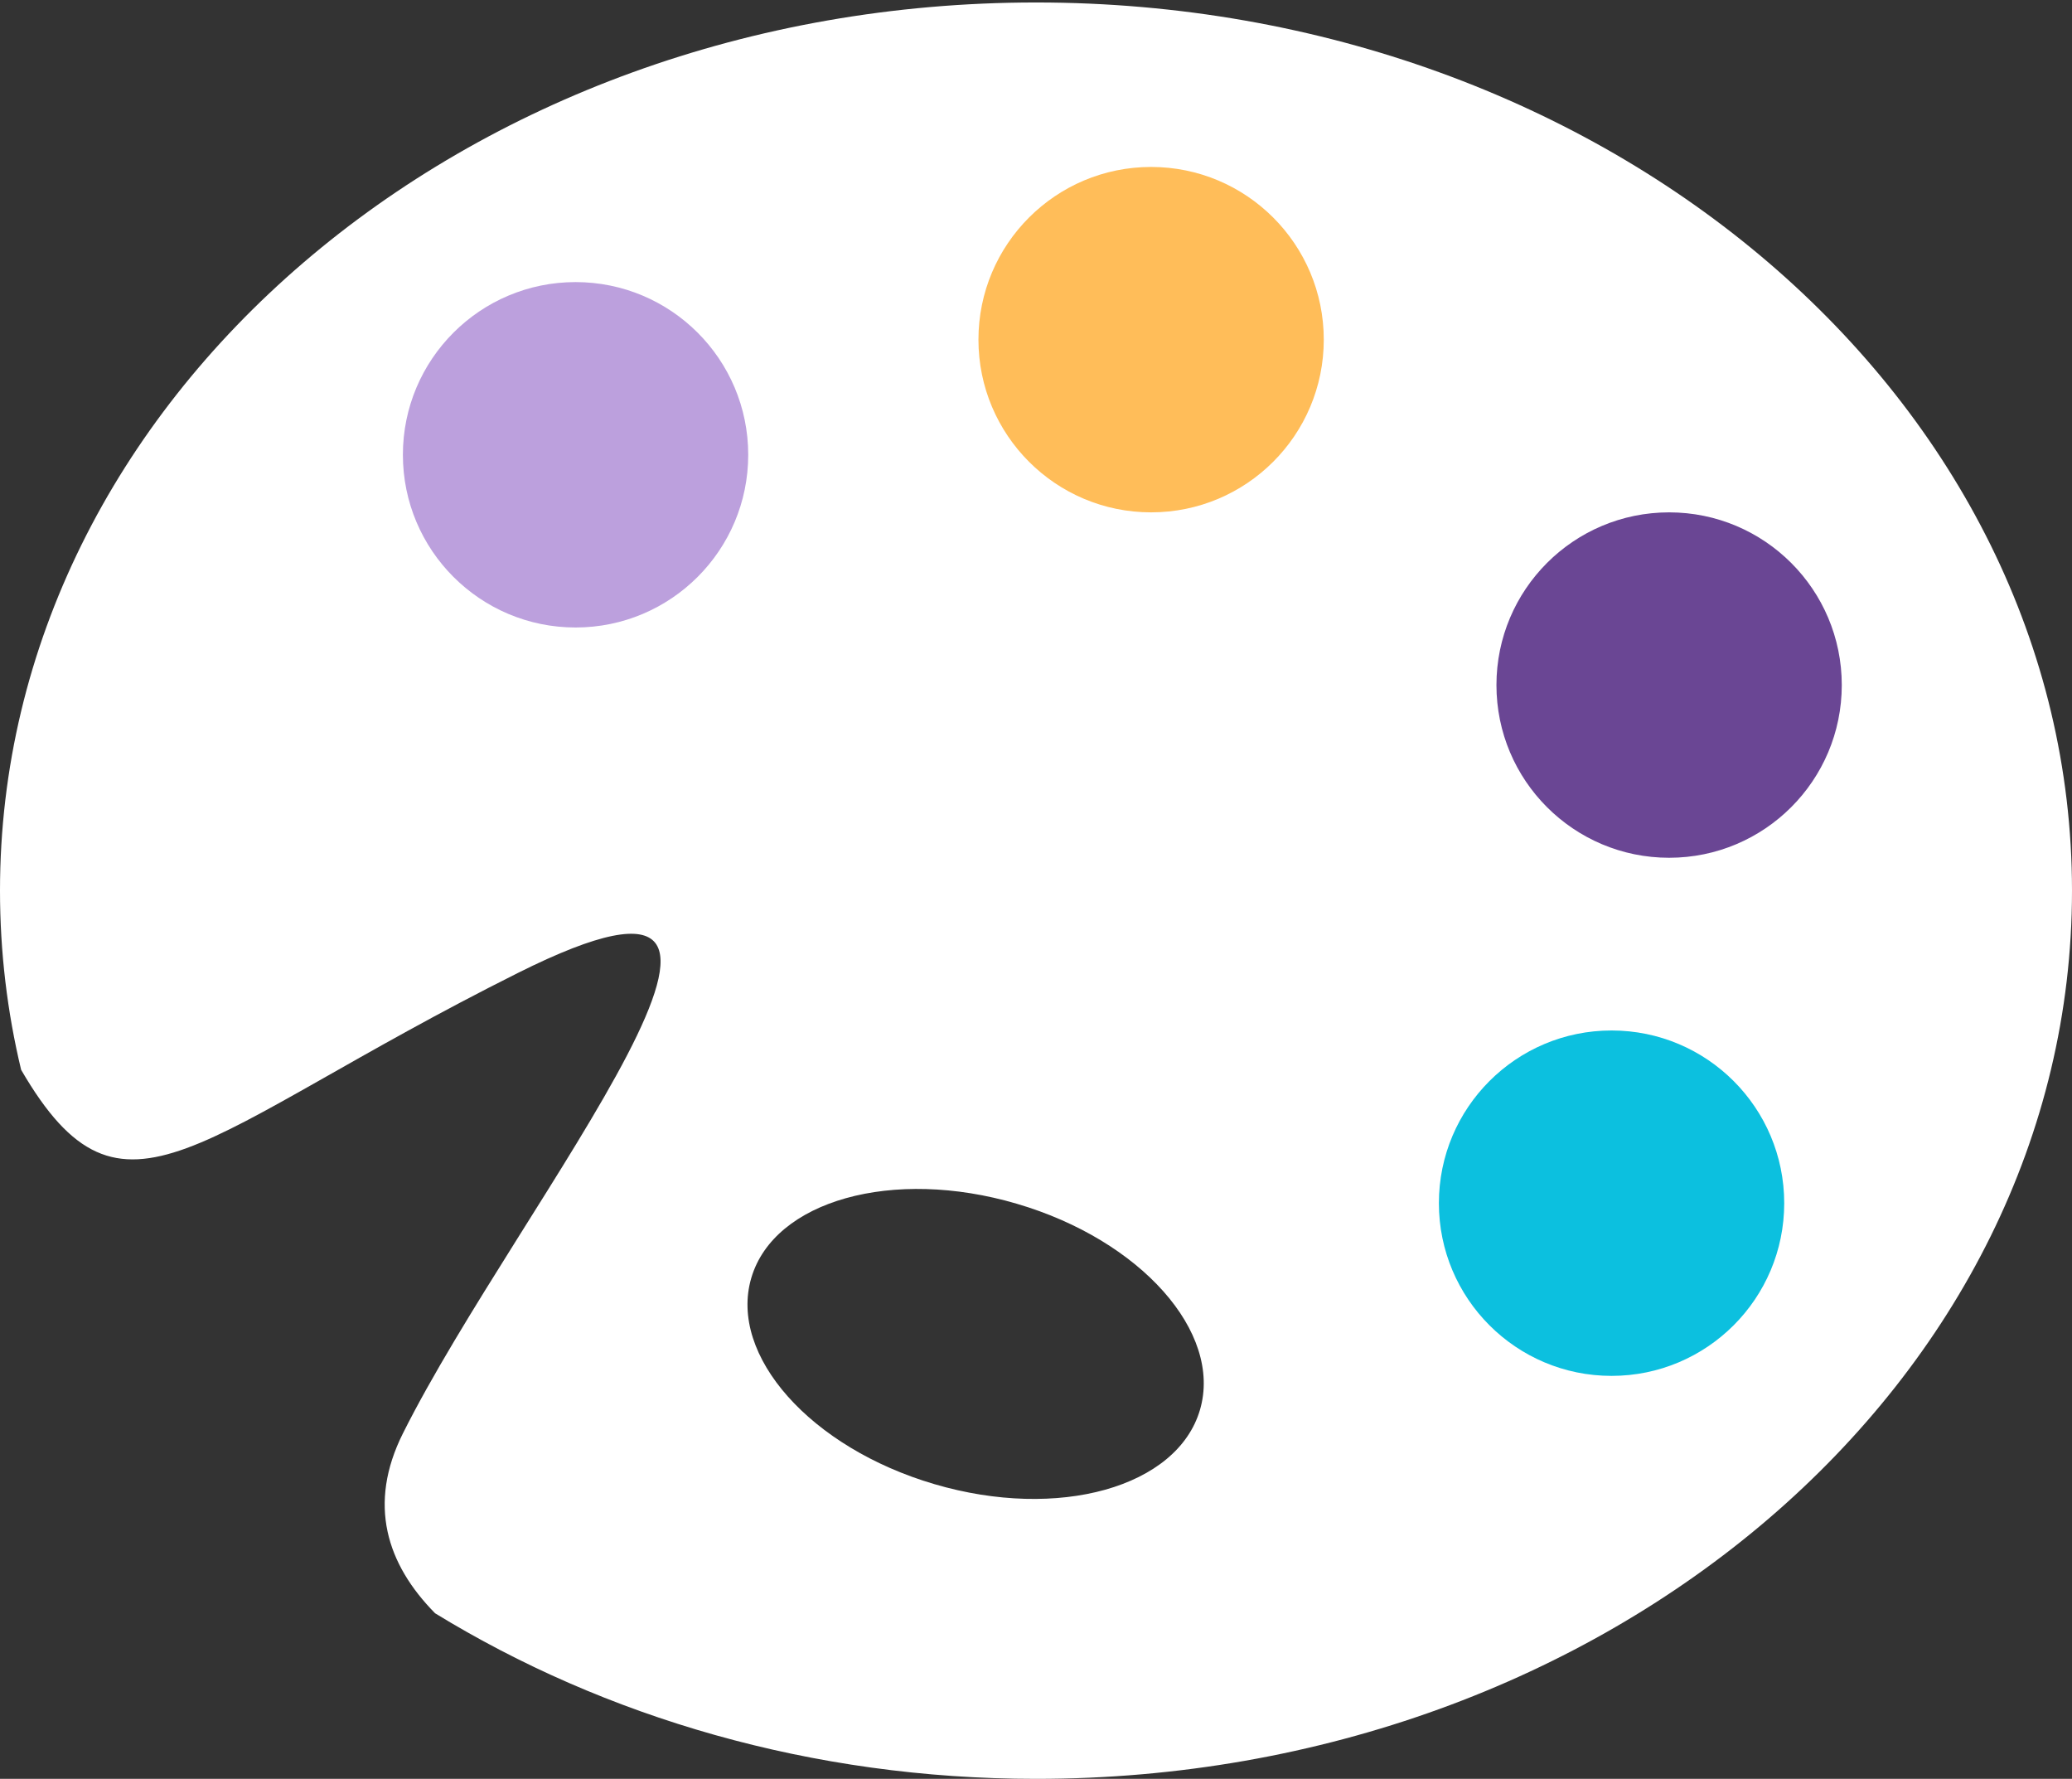
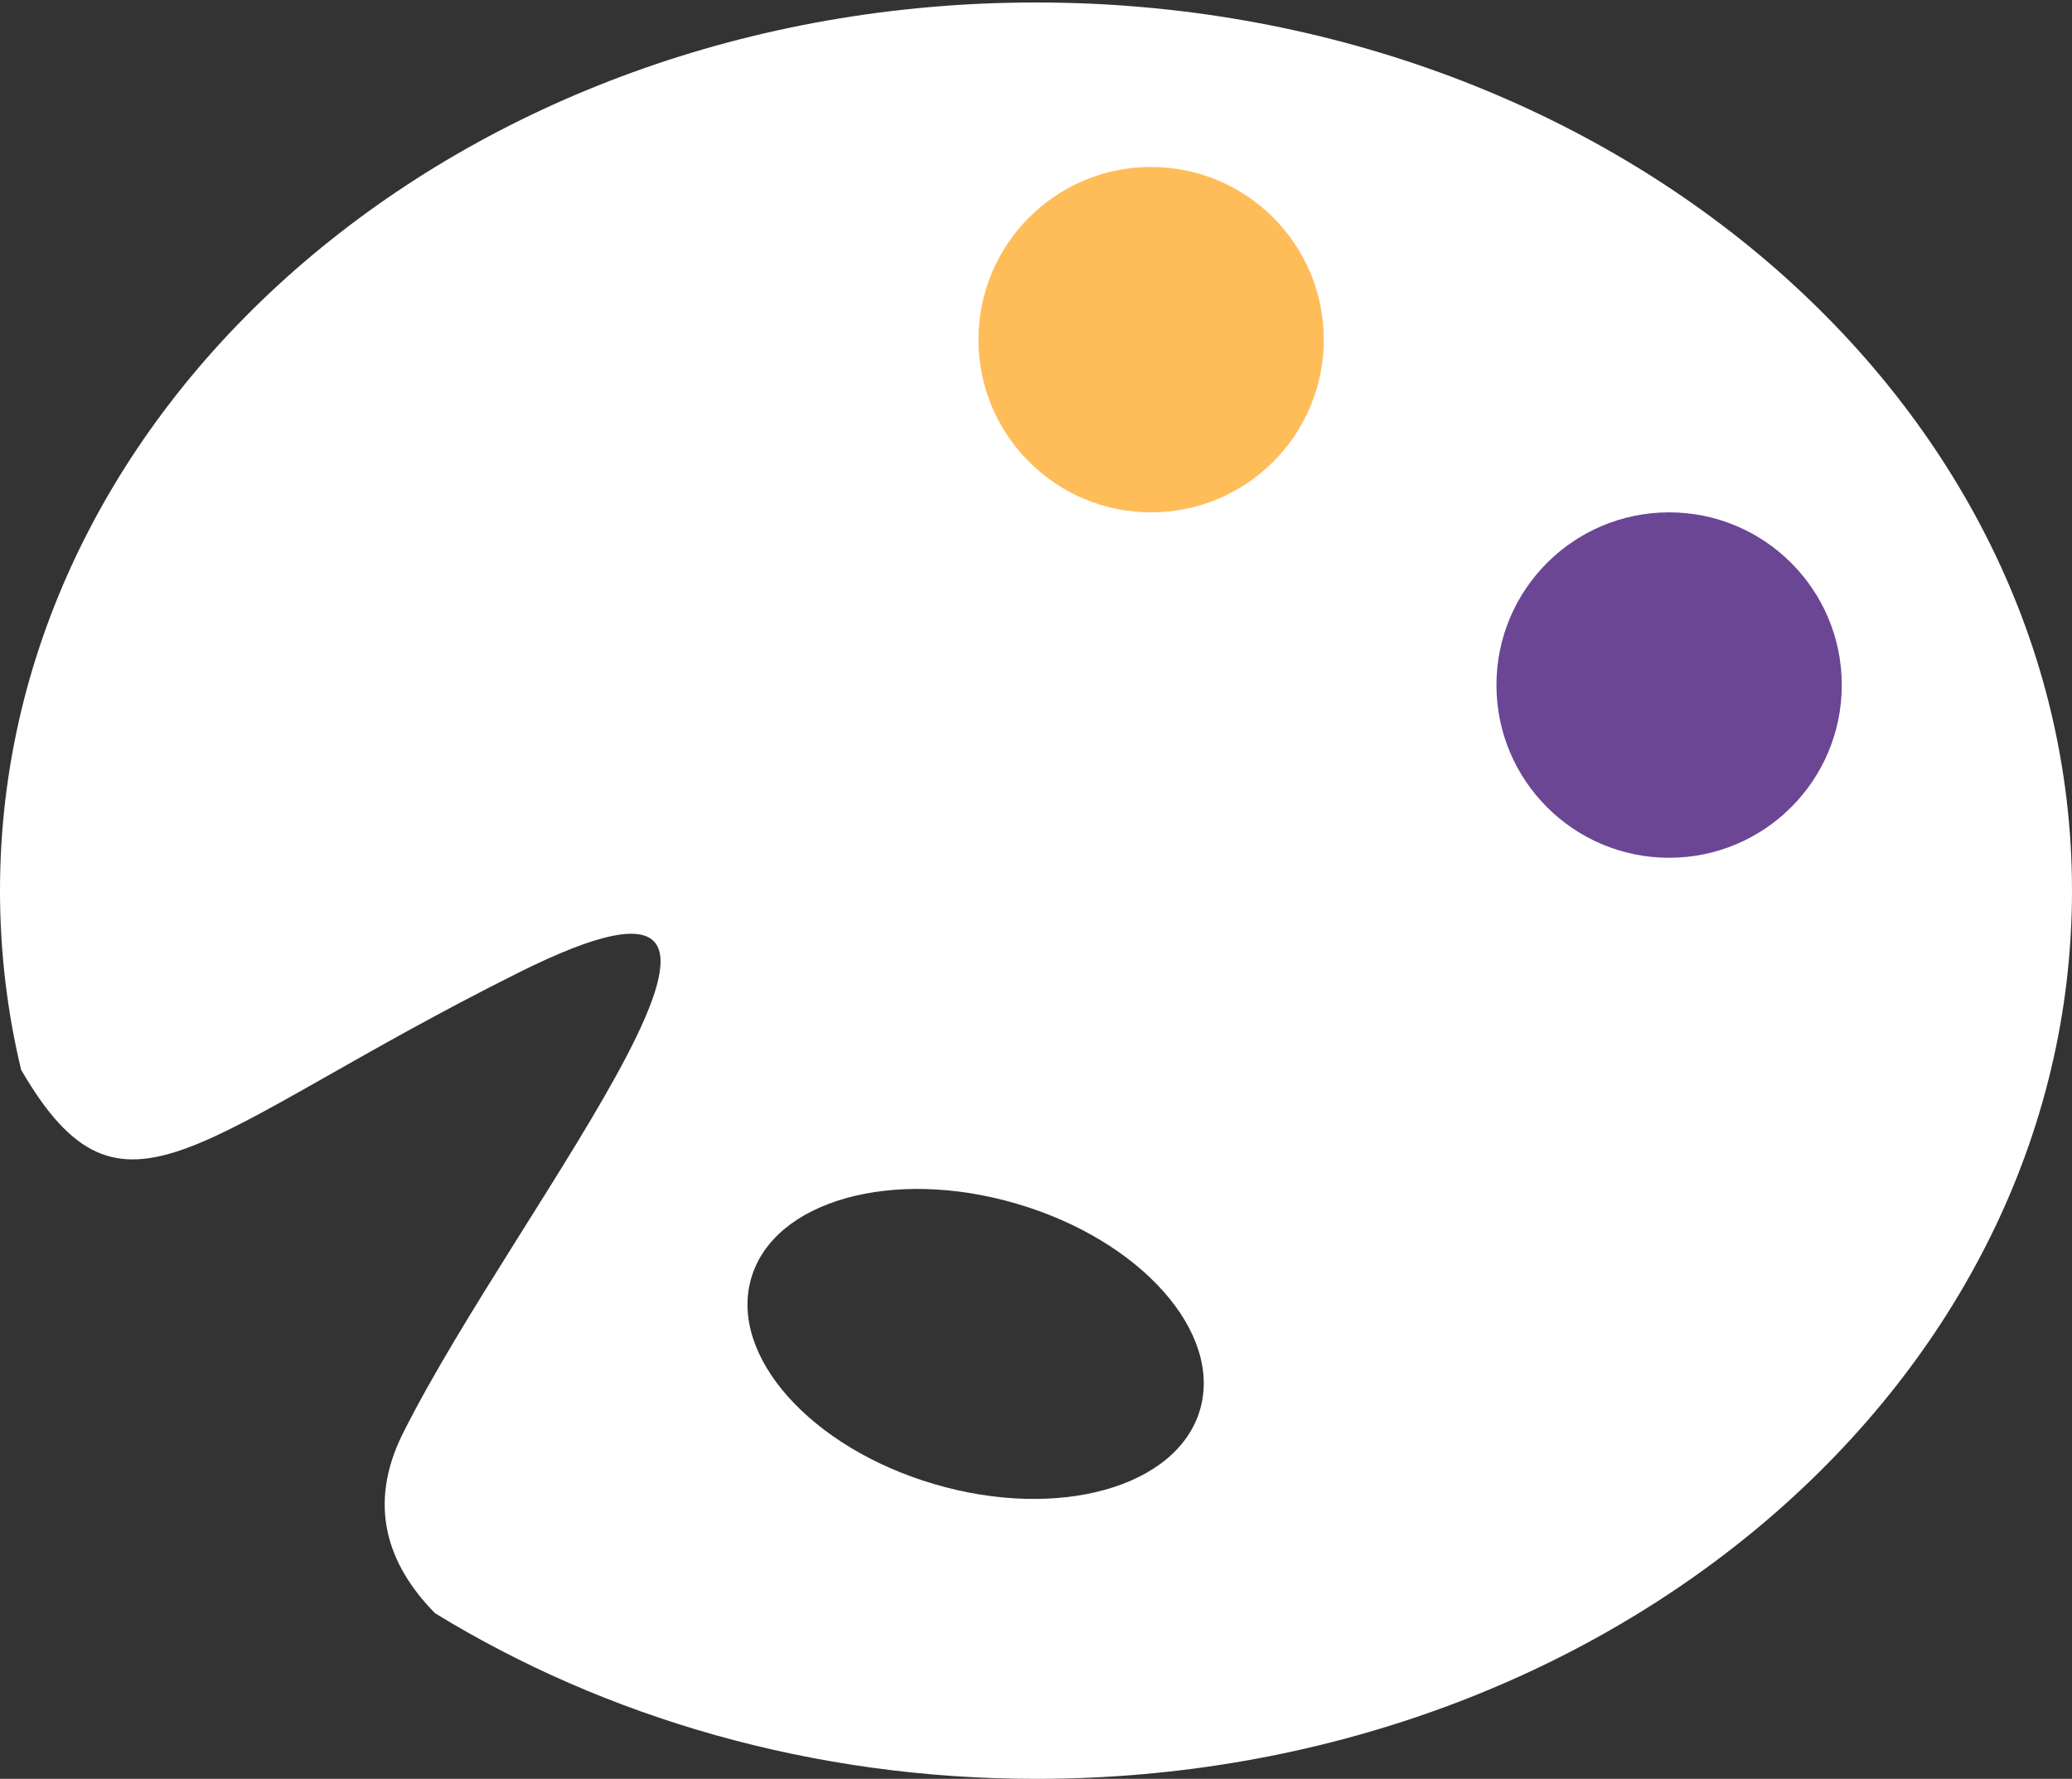
<svg xmlns="http://www.w3.org/2000/svg" fill="#000000" height="30.9" preserveAspectRatio="xMidYMid meet" version="1" viewBox="0.0 3.1 36.0 30.9" width="36" zoomAndPan="magnify">
  <rect x="0.0" y="3.1" width="36.0" height="30.9" fill="#333333" stroke="none" />
  <g id="change1_1">
-     <path d="M18 3.143c-9.941 0-18 6.908-18 15.428 0 1.066.126 2.107.367 3.112C2.146 24.744 3.377 22.812 9 20c5.727-2.864 0 4-2 8-.615 1.23-.282 2.271.56 3.124C10.506 32.928 14.104 34 18 34c9.941 0 18-6.907 18-15.429 0-8.52-8.059-15.428-18-15.428zm2.849 24.447c-.395 1.346-2.46 1.924-4.613 1.291-2.153-.632-3.578-2.234-3.183-3.581.395-1.346 2.46-1.924 4.613-1.29 2.153.631 3.578 2.233 3.183 3.58z" fill="#ffffff" />
+     <path d="M18 3.143c-9.941 0-18 6.908-18 15.428 0 1.066.126 2.107.367 3.112C2.146 24.744 3.377 22.812 9 20c5.727-2.864 0 4-2 8-.615 1.23-.282 2.271.56 3.124C10.506 32.928 14.104 34 18 34c9.941 0 18-6.907 18-15.429 0-8.52-8.059-15.428-18-15.428m2.849 24.447c-.395 1.346-2.46 1.924-4.613 1.291-2.153-.632-3.578-2.234-3.183-3.581.395-1.346 2.46-1.924 4.613-1.29 2.153.631 3.578 2.233 3.183 3.58z" fill="#ffffff" />
  </g>
  <g id="change2_1">
-     <circle cx="10" cy="11" fill="#bca0dd" r="3" />
-   </g>
+     </g>
  <g id="change3_1">
    <circle cx="20" cy="9" fill="#ffbd59" r="3" />
  </g>
  <g id="change4_1">
    <circle cx="29" cy="15" fill="#6a4694" r="3" />
  </g>
  <g id="change5_1">
-     <circle cx="28" cy="24" fill="#0cc0df" r="3" />
-   </g>
+     </g>
</svg>